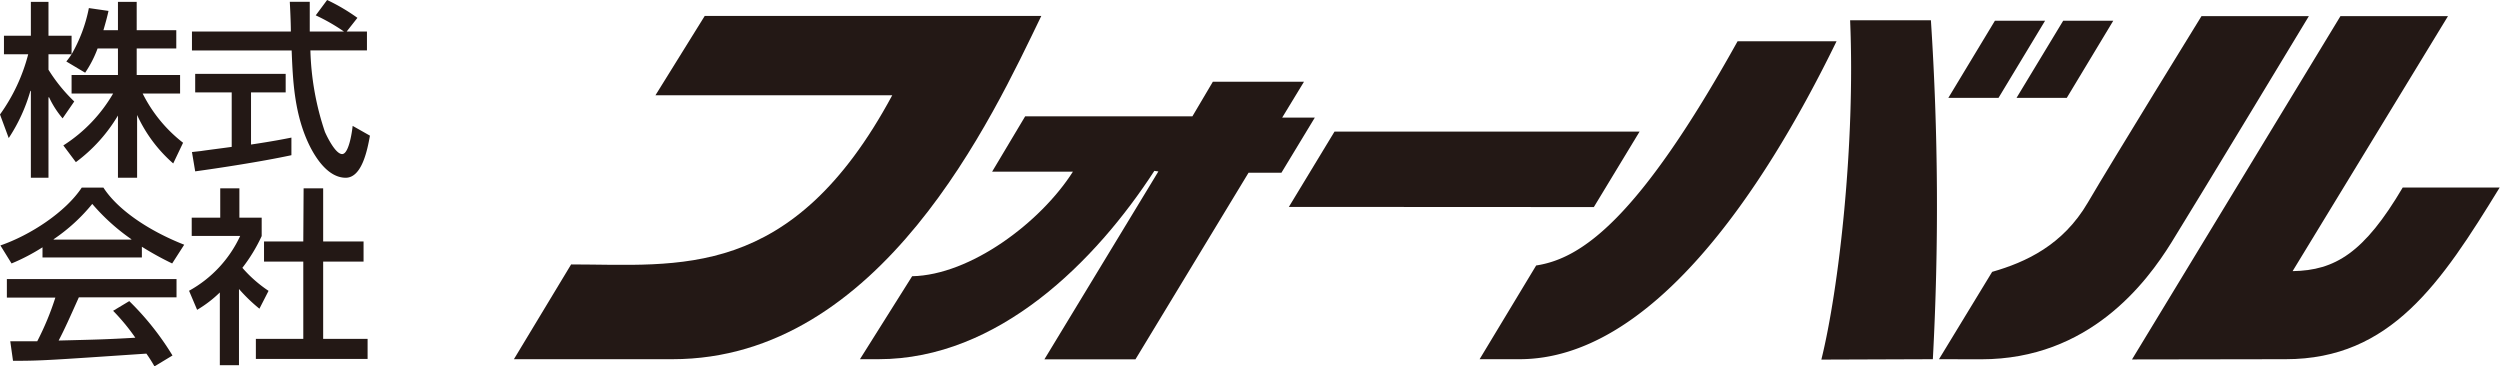
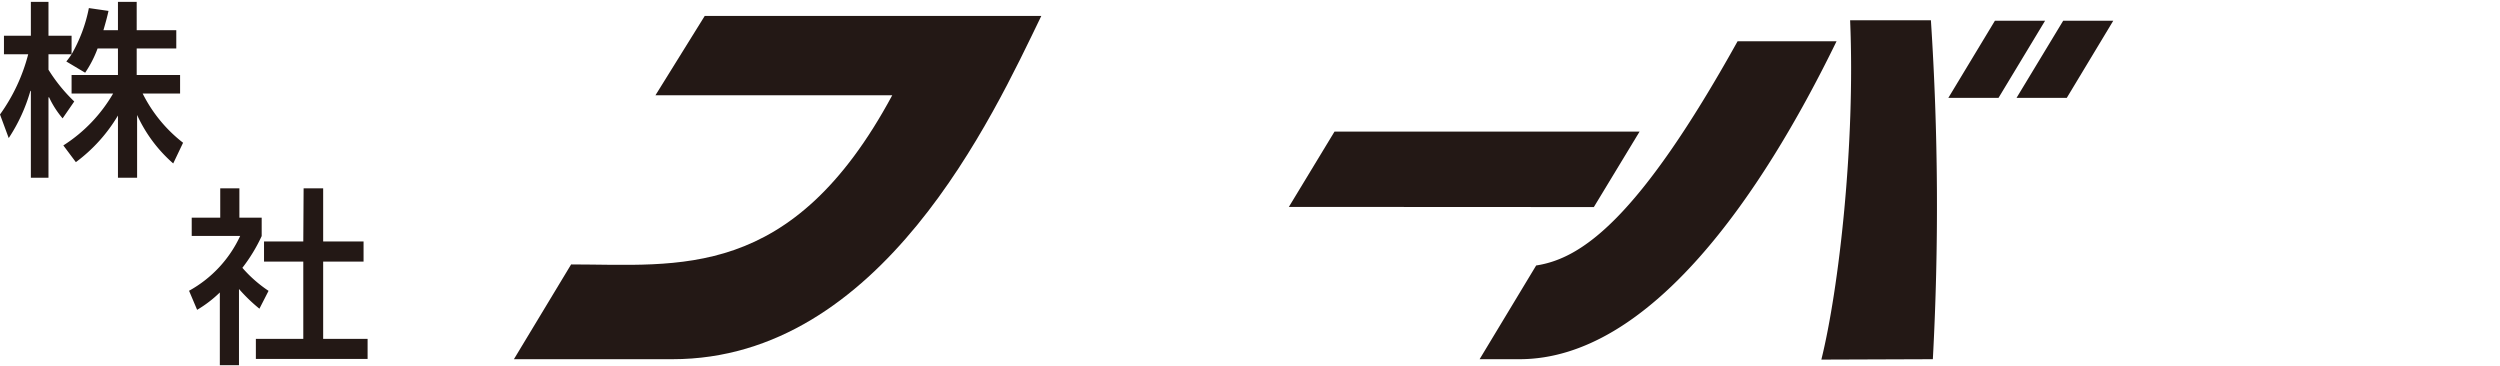
<svg xmlns="http://www.w3.org/2000/svg" viewBox="0 0 309.44 45.35">
  <defs>
    <style>.cls-1{fill:#231815;}</style>
  </defs>
  <title>logo_j</title>
  <polygon class="cls-1" points="197.28 25.63 202.94 16.29 165.18 16.29 159.53 25.61 197.28 25.63" />
-   <path class="cls-1" d="M240,44.46l6.58-10.81c4.15-1.19,8.75-3.29,11.84-8.57S272.49,2,272.49,2h13.29s-13.86,22.94-17,28-10.23,14.47-23.54,14.47Zm42.92,0c13,0,19.24-9.44,26.48-21.25h-12c-4.77,8.09-8.38,10.27-13.63,10.35L303,2H289.69l-25.8,42.49Z" />
  <path class="cls-1" d="M255.37,2.57h6.2l-5.75,9.54H249.6Zm-14.21,9.54h6.21l5.76-9.54h-6.21Zm-1.92,32.35A353.21,353.21,0,0,0,239,2.51H229c.65,15.39-1.4,33.28-3.56,42Zm-51.16,0c16.15,0,30-20.38,39.24-39.35H215.07c-12.24,22-19.29,26.89-24.93,27.75l-7,11.6Z" />
-   <path class="cls-1" d="M108.74,44.46c14.85,0,26.89-12.14,34.14-23.31l.5.07L129.27,44.48h11.27l14-23.1h4.07l4.13-6.82H158.7l2.7-4.44H150.12l-2.53,4.28h-20.7l-4.09,6.85h10c-4,6.29-12.69,12.8-19.9,12.94l-6.46,10.27Z" />
  <path class="cls-1" d="M83.24,44.46c25.86,0,39.63-30.06,45.65-42.49H87.23l-6.1,9.82h29.31C98,34.92,84,32.73,70.69,32.73L63.61,44.46Z" />
  <path class="cls-1" d="M12.08,6A13.93,13.93,0,0,1,10.54,9L8.21,7.61a9.67,9.67,0,0,0,.65-.89H6V8.63a20.17,20.17,0,0,0,3.19,3.93L7.75,14.65a11.35,11.35,0,0,1-1.67-2.6H6V22H3.82V11.25H3.76a21,21,0,0,1-2.68,5.84L0,14.17A22.31,22.31,0,0,0,3.49,6.72h-3V4.42H3.82V.23H6V4.42H8.86v2.3h0A18.51,18.51,0,0,0,11,1l2.43.35c-.14.65-.33,1.37-.63,2.39H14.6V.23h2.32V3.74h4.9V6h-4.9V9.28h5.37v2.3H17.66a17.73,17.73,0,0,0,5,6.09l-1.22,2.56a17.71,17.71,0,0,1-4.47-6h0V22H14.6V14.3h0a19.69,19.69,0,0,1-5.21,5.77L7.84,18A18.78,18.78,0,0,0,14,11.58H8.86V9.28H14.6V6Z" />
-   <path class="cls-1" d="M42.91,3.9h2.51V6.24h-7a34.2,34.2,0,0,0,1.8,10.09c.29.65,1.31,2.74,2.13,2.74s1.22-2.68,1.3-3.49l2.14,1.21c-.32,1.79-1,5.21-3,5.21-2.27,0-3.8-2.68-4.36-3.75-2-3.92-2.18-8.2-2.33-12H23.76V3.9H36c0-1.22-.11-3.32-.13-3.68h2.47c0,1.17,0,2,0,3.68h4.23v0a23.38,23.38,0,0,0-3.49-2L40.49,0a23.81,23.81,0,0,1,3.75,2.21ZM23.76,18.82l1.15-.13c.56-.09,3.17-.42,3.77-.51V11.44H24.16V9.14h11.2v2.3H31.07v6.45c2.69-.4,4.1-.68,5-.86v2.18c-3.77.81-9.14,1.62-11.91,2Z" />
-   <path class="cls-1" d="M19.12,45.35a18,18,0,0,0-1-1.58c-12.18.82-13,.89-16.51.89l-.34-2.42,3.34,0a34.62,34.62,0,0,0,2.24-5.4h-6V34.54h21V36.8H9.76c-1.16,2.59-1.79,4-2.5,5.35,4.79-.12,5.9-.14,9.49-.35A25.37,25.37,0,0,0,14,38.47l2-1.2A34.54,34.54,0,0,1,21.35,44ZM5.26,30.61a24.55,24.55,0,0,1-3.83,2L.05,30.38c3.75-1.29,8.09-4.16,10.07-7.16H12.8c1.73,2.69,5.5,5.3,10,7.07l-1.49,2.32a38.07,38.07,0,0,1-3.75-2.07v1.33H5.26Zm11-.95v-.05a25.33,25.33,0,0,1-4.84-4.37,22.14,22.14,0,0,1-4.78,4.37v.05Z" />
  <path class="cls-1" d="M29.58,45.2H27.21v-9a14.89,14.89,0,0,1-2.81,2.15l-1-2.36a14.89,14.89,0,0,0,6.33-6.79h-6V26.94h3.53V23.31h2.37v3.63h2.76v2.28A20.21,20.21,0,0,1,30,33.15,16.12,16.12,0,0,0,33.24,36l-1.13,2.21a20.39,20.39,0,0,1-2.53-2.44Zm8-21.89H40v6.58h5v2.49H40v9.56H45.5v2.49H31.67V41.94h5.87V32.38H32.68V29.89h4.86Z" />
</svg>